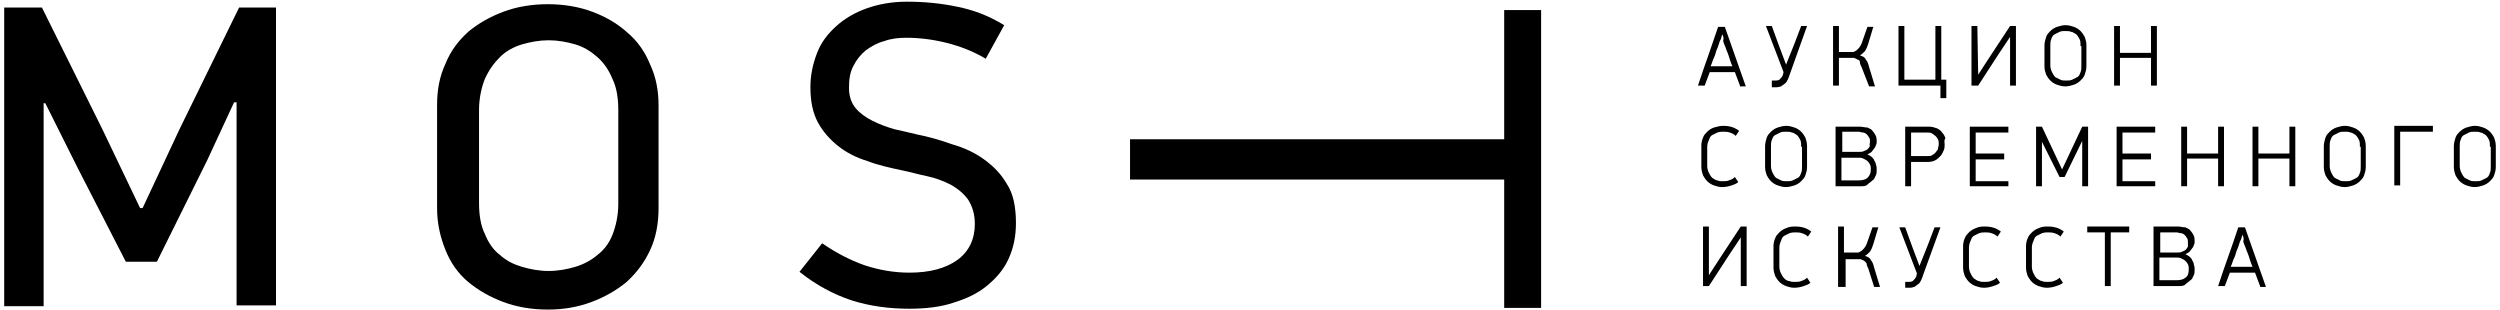
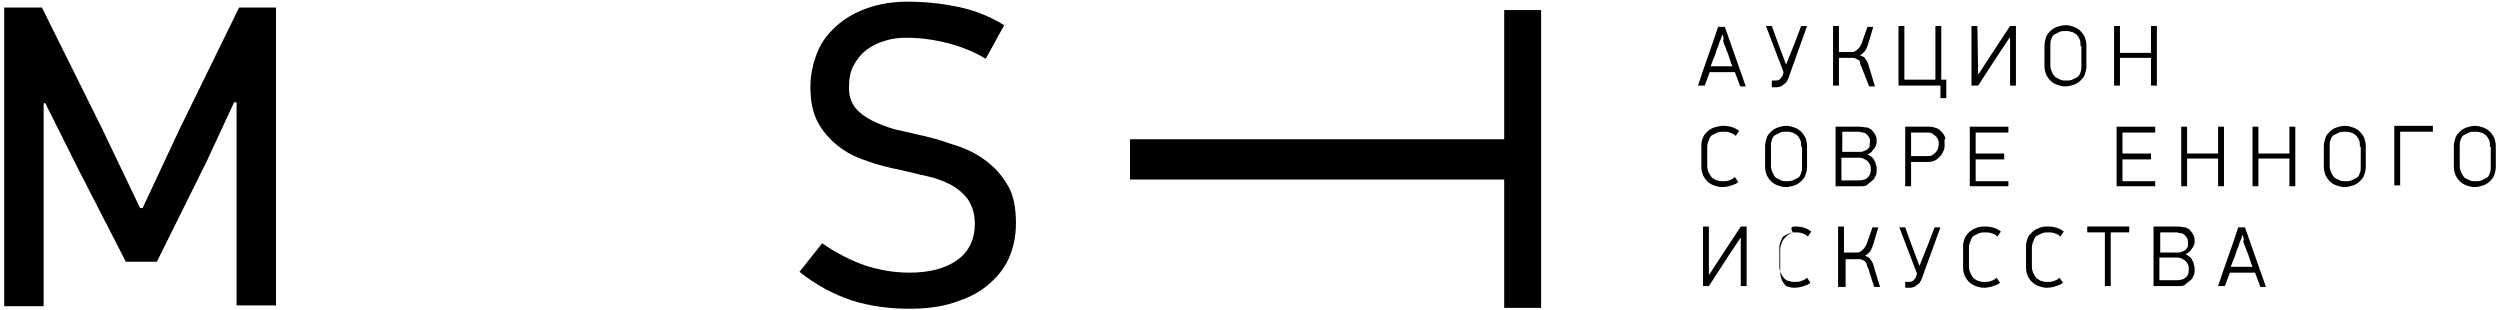
<svg xmlns="http://www.w3.org/2000/svg" version="1.1" id="Layer_1" x="0px" y="0px" viewBox="0 0 298 37" style="enable-background:new 0 0 298 37;" xml:space="preserve">
  <g>
    <g>
      <path d="M207.4,10.2c-0.1-0.3-0.2-0.5-0.3-0.8c-0.1-0.3-0.2-0.5-0.3-0.8h-3l-0.6,1.6h-0.8c0.4-1.2,0.8-2.4,1.2-3.5    c0.4-1.2,0.8-2.3,1.2-3.5h0.8l2.5,7.1H207.4z M205.3,4.1c-0.1,0.2-0.1,0.5-0.3,0.8c-0.1,0.3-0.2,0.7-0.4,1.1    c-0.1,0.4-0.2,0.7-0.4,1.1c-0.1,0.3-0.2,0.6-0.3,0.8h2.6c-0.1-0.2-0.2-0.5-0.3-0.8c-0.1-0.3-0.2-0.7-0.4-1.1    c-0.1-0.4-0.3-0.7-0.4-1.1C205.5,4.5,205.4,4.3,205.3,4.1L205.3,4.1z" />
      <path d="M213.4,8.7c-0.1,0.3-0.2,0.6-0.3,0.8c-0.1,0.2-0.2,0.4-0.4,0.5c-0.1,0.1-0.3,0.2-0.4,0.3c-0.1,0-0.3,0.1-0.5,0.1h-0.6V9.6    h0.4c0.2,0,0.3,0,0.5-0.1c0.1-0.1,0.3-0.3,0.4-0.5l0.1-0.4l-2.1-5.5h0.7l0.8,2.2l0.9,2.4h0l1-2.5l0.8-2.1h0.7L213.4,8.7z" />
      <path d="M218.5,10.2V3.1h0.7v3.1h1.3c0.1,0,0.2,0,0.4,0c0.1,0,0.2-0.1,0.4-0.2c0.1-0.1,0.2-0.2,0.3-0.3c0.1-0.1,0.2-0.3,0.3-0.5    l0.7-2h0.7l-0.6,2c-0.1,0.3-0.2,0.6-0.4,0.9c-0.2,0.2-0.4,0.4-0.6,0.5c0.3,0.1,0.6,0.2,0.7,0.5c0.2,0.2,0.3,0.5,0.4,0.9l0.7,2.3    h-0.7L221.9,8c-0.1-0.2-0.2-0.4-0.2-0.6s-0.2-0.3-0.3-0.3c-0.1-0.1-0.2-0.1-0.4-0.2c-0.1,0-0.3,0-0.4,0h-1.4v3.3H218.5z" />
      <path d="M231.3,10.2h-5V3.1h0.7v6.4h3.7V3.1h0.7v6.4l0.6,0v2.2h-0.7V10.2z" />
      <path d="M235.8,8.9l1.3-2l2.5-3.8h0.7v7.1h-0.7V4.4h0l-1.4,2.1l-2.4,3.7H235V3.1h0.7L235.8,8.9L235.8,8.9z" />
      <path d="M248.7,7.9c0,0.4-0.1,0.7-0.2,1c-0.1,0.3-0.3,0.5-0.5,0.7s-0.5,0.4-0.8,0.5c-0.3,0.1-0.7,0.2-1,0.2c-0.4,0-0.7-0.1-1-0.2    c-0.3-0.1-0.6-0.3-0.8-0.5c-0.2-0.2-0.4-0.5-0.5-0.7c-0.1-0.3-0.2-0.6-0.2-1V5.4c0-0.3,0.1-0.7,0.2-1c0.1-0.3,0.3-0.5,0.5-0.7    c0.2-0.2,0.5-0.4,0.8-0.5c0.3-0.1,0.7-0.2,1-0.2c0.4,0,0.7,0.1,1,0.2c0.3,0.1,0.6,0.3,0.8,0.5s0.4,0.5,0.5,0.7    c0.1,0.3,0.2,0.6,0.2,1V7.9z M248,5.5c0-0.3,0-0.6-0.1-0.8c-0.1-0.2-0.2-0.4-0.4-0.6c-0.2-0.1-0.4-0.3-0.6-0.3    c-0.2-0.1-0.5-0.1-0.7-0.1c-0.3,0-0.5,0-0.7,0.1c-0.2,0.1-0.4,0.2-0.6,0.3c-0.2,0.1-0.3,0.3-0.4,0.6c-0.1,0.2-0.1,0.5-0.1,0.8v2.3    c0,0.3,0.1,0.6,0.2,0.8c0.1,0.2,0.2,0.4,0.4,0.6c0.2,0.1,0.4,0.2,0.6,0.3c0.2,0.1,0.4,0.1,0.7,0.1c0.2,0,0.5,0,0.7-0.1    c0.2-0.1,0.4-0.2,0.6-0.3c0.2-0.1,0.3-0.3,0.4-0.6c0.1-0.2,0.1-0.5,0.1-0.8V5.5z" />
      <path d="M256.4,10.2V6.9h-3.7v3.3H252V3.1h0.7v3.2h3.7V3.1h0.7v7.1H256.4z" />
      <path d="M205.4,15c0.8,0,1.4,0.2,1.9,0.6l-0.4,0.6c-0.2-0.2-0.4-0.3-0.7-0.4c-0.3-0.1-0.5-0.1-0.8-0.1c-0.2,0-0.4,0-0.7,0.1    c-0.2,0.1-0.4,0.2-0.6,0.3c-0.2,0.1-0.3,0.3-0.4,0.6c-0.1,0.2-0.2,0.5-0.2,0.8v2.3c0,0.3,0.1,0.6,0.2,0.8c0.1,0.2,0.2,0.4,0.4,0.6    c0.2,0.1,0.4,0.3,0.6,0.3c0.2,0.1,0.4,0.1,0.6,0.1c0.3,0,0.6,0,0.8-0.1c0.3-0.1,0.5-0.2,0.7-0.4l0.4,0.6c-0.2,0.2-0.5,0.3-0.8,0.4    c-0.3,0.1-0.7,0.2-1.1,0.2c-0.4,0-0.7-0.1-1-0.2c-0.3-0.1-0.6-0.3-0.8-0.5c-0.2-0.2-0.4-0.5-0.5-0.7c-0.1-0.3-0.2-0.6-0.2-1v-2.6    c0-0.3,0.1-0.7,0.2-0.9c0.1-0.3,0.3-0.5,0.5-0.7c0.2-0.2,0.5-0.4,0.8-0.5C204.7,15.1,205,15,205.4,15z" />
      <path d="M215.4,19.9c0,0.4-0.1,0.7-0.2,1c-0.1,0.3-0.3,0.5-0.5,0.7c-0.2,0.2-0.5,0.4-0.8,0.5c-0.3,0.1-0.7,0.2-1,0.2    c-0.4,0-0.7-0.1-1-0.2c-0.3-0.1-0.6-0.3-0.8-0.5c-0.2-0.2-0.4-0.5-0.5-0.7c-0.1-0.3-0.2-0.6-0.2-1v-2.5c0-0.3,0.1-0.7,0.2-1    c0.1-0.3,0.3-0.5,0.5-0.7c0.2-0.2,0.5-0.4,0.8-0.5s0.7-0.2,1-0.2c0.4,0,0.7,0.1,1,0.2c0.3,0.1,0.6,0.3,0.8,0.5    c0.2,0.2,0.4,0.5,0.5,0.7c0.1,0.3,0.2,0.6,0.2,1V19.9z M214.7,17.5c0-0.3,0-0.6-0.1-0.8c-0.1-0.2-0.2-0.4-0.4-0.6    c-0.2-0.1-0.4-0.3-0.6-0.3c-0.2-0.1-0.5-0.1-0.7-0.1c-0.3,0-0.5,0-0.7,0.1c-0.2,0.1-0.4,0.2-0.6,0.3c-0.2,0.1-0.3,0.3-0.4,0.6    c-0.1,0.2-0.1,0.5-0.1,0.8v2.3c0,0.3,0.1,0.6,0.2,0.8c0.1,0.2,0.2,0.4,0.4,0.6c0.2,0.1,0.4,0.2,0.6,0.3c0.2,0.1,0.4,0.1,0.7,0.1    c0.2,0,0.5,0,0.7-0.1c0.2-0.1,0.4-0.2,0.6-0.3c0.2-0.1,0.3-0.3,0.4-0.6c0.1-0.2,0.1-0.5,0.1-0.8V17.5z" />
      <path d="M223.7,20.2c0,0.3,0,0.5-0.1,0.7c-0.1,0.2-0.2,0.5-0.4,0.6c-0.2,0.2-0.4,0.3-0.6,0.5s-0.5,0.2-0.8,0.2h-3v-7.1h2.9    c0.3,0,0.6,0.1,0.9,0.1c0.2,0.1,0.5,0.2,0.6,0.4c0.2,0.2,0.3,0.4,0.4,0.6c0.1,0.2,0.1,0.5,0.1,0.7c0,0.1,0,0.3-0.1,0.4    c0,0.1-0.1,0.3-0.2,0.4c-0.1,0.1-0.2,0.3-0.3,0.4c-0.1,0.1-0.3,0.2-0.5,0.3c0.2,0.1,0.4,0.2,0.5,0.3c0.1,0.1,0.3,0.3,0.3,0.4    c0.1,0.2,0.2,0.3,0.2,0.5C223.7,19.8,223.7,20,223.7,20.2z M222.9,16.9c0-0.2,0-0.4-0.1-0.5c-0.1-0.2-0.2-0.3-0.3-0.4    c-0.1-0.1-0.3-0.2-0.4-0.2c-0.2,0-0.4-0.1-0.5-0.1h-2v2.4h2.1c0.2,0,0.3,0,0.5-0.1c0.2-0.1,0.3-0.1,0.4-0.2    c0.1-0.1,0.2-0.2,0.3-0.4C222.8,17.3,222.9,17.1,222.9,16.9z M223,20.2c0-0.2,0-0.4-0.1-0.6c-0.1-0.2-0.2-0.3-0.3-0.4    c-0.1-0.1-0.3-0.2-0.5-0.3c-0.2-0.1-0.3-0.1-0.5-0.1h-2.1v2.7h2.1c0.4,0,0.8-0.1,1-0.3C222.9,20.9,223,20.6,223,20.2z" />
      <path d="M231.8,17.2c0,0.2,0,0.5-0.1,0.7c-0.1,0.2-0.2,0.5-0.4,0.7s-0.4,0.4-0.6,0.5c-0.2,0.1-0.5,0.2-0.8,0.2h-2.1v2.9h-0.7v-7.1    h2.9c0.3,0,0.6,0.1,0.9,0.2c0.2,0.1,0.5,0.3,0.6,0.5c0.2,0.2,0.3,0.4,0.4,0.7C231.7,16.7,231.8,16.9,231.8,17.2z M231.1,17.2    c0-0.2,0-0.4-0.1-0.6c-0.1-0.2-0.2-0.3-0.3-0.4c-0.1-0.1-0.3-0.2-0.4-0.3c-0.2-0.1-0.4-0.1-0.5-0.1h-2v2.8h2c0.2,0,0.4,0,0.5-0.1    c0.2-0.1,0.3-0.2,0.4-0.3c0.1-0.1,0.2-0.3,0.3-0.4C231,17.6,231.1,17.4,231.1,17.2z" />
      <path d="M234.8,22.2v-7.1h4.6v0.7h-3.9v2.5h3.4v0.7h-3.4v2.6h3.9v0.6H234.8z" />
-       <path d="M245.8,20.2l2.4-5.1h0.7v7.1h-0.7v-5.4h0l-2.1,4.3h-0.6l-2.1-4.2h0l0,5.3h-0.7v-7.1h0.7L245.8,20.2L245.8,20.2z" />
      <path d="M252.3,22.2v-7.1h4.6v0.7H253v2.5h3.4v0.7H253v2.6h3.9v0.6H252.3z" />
      <path d="M264.4,22.2v-3.3h-3.7v3.3h-0.7v-7.1h0.7v3.2h3.7v-3.2h0.7v7.1H264.4z" />
      <path d="M272.9,22.2v-3.3h-3.7v3.3h-0.7v-7.1h0.7v3.2h3.7v-3.2h0.7v7.1H272.9z" />
      <path d="M282,19.9c0,0.4-0.1,0.7-0.2,1c-0.1,0.3-0.3,0.5-0.5,0.7c-0.2,0.2-0.5,0.4-0.8,0.5c-0.3,0.1-0.7,0.2-1,0.2    c-0.4,0-0.7-0.1-1-0.2c-0.3-0.1-0.6-0.3-0.8-0.5c-0.2-0.2-0.4-0.5-0.5-0.7c-0.1-0.3-0.2-0.6-0.2-1v-2.5c0-0.3,0.1-0.7,0.2-1    c0.1-0.3,0.3-0.5,0.5-0.7c0.2-0.2,0.5-0.4,0.8-0.5s0.7-0.2,1-0.2c0.4,0,0.7,0.1,1,0.2c0.3,0.1,0.6,0.3,0.8,0.5    c0.2,0.2,0.4,0.5,0.5,0.7c0.1,0.3,0.2,0.6,0.2,1V19.9z M281.3,17.5c0-0.3,0-0.6-0.1-0.8c-0.1-0.2-0.2-0.4-0.4-0.6    c-0.2-0.1-0.4-0.3-0.6-0.3c-0.2-0.1-0.5-0.1-0.7-0.1c-0.3,0-0.5,0-0.7,0.1c-0.2,0.1-0.4,0.2-0.6,0.3c-0.2,0.1-0.3,0.3-0.4,0.6    c-0.1,0.2-0.1,0.5-0.1,0.8v2.3c0,0.3,0.1,0.6,0.2,0.8c0.1,0.2,0.2,0.4,0.4,0.6c0.2,0.1,0.4,0.2,0.6,0.3c0.2,0.1,0.4,0.1,0.7,0.1    c0.2,0,0.5,0,0.7-0.1c0.2-0.1,0.4-0.2,0.6-0.3c0.2-0.1,0.3-0.3,0.4-0.6c0.1-0.2,0.1-0.5,0.1-0.8V17.5z" />
      <path d="M286.1,15.7v6.4h-0.7v-7.1h4.6v0.7H286.1z" />
      <path d="M297.5,19.9c0,0.4-0.1,0.7-0.2,1c-0.1,0.3-0.3,0.5-0.5,0.7c-0.2,0.2-0.5,0.4-0.8,0.5c-0.3,0.1-0.7,0.2-1,0.2    c-0.4,0-0.7-0.1-1-0.2c-0.3-0.1-0.6-0.3-0.8-0.5c-0.2-0.2-0.4-0.5-0.5-0.7c-0.1-0.3-0.2-0.6-0.2-1v-2.5c0-0.3,0.1-0.7,0.2-1    c0.1-0.3,0.3-0.5,0.5-0.7c0.2-0.2,0.5-0.4,0.8-0.5s0.7-0.2,1-0.2c0.4,0,0.7,0.1,1,0.2c0.3,0.1,0.6,0.3,0.8,0.5    c0.2,0.2,0.4,0.5,0.5,0.7c0.1,0.3,0.2,0.6,0.2,1V19.9z M296.8,17.5c0-0.3,0-0.6-0.1-0.8c-0.1-0.2-0.2-0.4-0.4-0.6    c-0.2-0.1-0.4-0.3-0.6-0.3c-0.2-0.1-0.5-0.1-0.7-0.1c-0.3,0-0.5,0-0.7,0.1c-0.2,0.1-0.4,0.2-0.6,0.3c-0.2,0.1-0.3,0.3-0.4,0.6    c-0.1,0.2-0.1,0.5-0.1,0.8v2.3c0,0.3,0.1,0.6,0.2,0.8c0.1,0.2,0.2,0.4,0.4,0.6c0.2,0.1,0.4,0.2,0.6,0.3c0.2,0.1,0.4,0.1,0.7,0.1    c0.2,0,0.5,0,0.7-0.1c0.2-0.1,0.4-0.2,0.6-0.3c0.2-0.1,0.3-0.3,0.4-0.6c0.1-0.2,0.1-0.5,0.1-0.8V17.5z" />
      <path d="M203.7,32.8l1.3-2l2.5-3.8h0.7v7.1h-0.7v-5.8h0l-1.4,2.1l-2.4,3.7h-0.7V27h0.7L203.7,32.8L203.7,32.8z" />
-       <path d="M214,27c0.8,0,1.4,0.2,1.9,0.6l-0.4,0.6c-0.2-0.2-0.4-0.3-0.7-0.4c-0.3-0.1-0.5-0.1-0.8-0.1c-0.2,0-0.4,0-0.7,0.1    c-0.2,0.1-0.4,0.2-0.6,0.3c-0.2,0.1-0.3,0.3-0.4,0.6c-0.1,0.2-0.2,0.5-0.2,0.8v2.3c0,0.3,0.1,0.6,0.2,0.8c0.1,0.2,0.2,0.4,0.4,0.6    s0.4,0.3,0.6,0.3c0.2,0.1,0.4,0.1,0.6,0.1c0.3,0,0.6,0,0.8-0.1c0.3-0.1,0.5-0.2,0.7-0.4l0.4,0.6c-0.2,0.2-0.5,0.3-0.8,0.4    c-0.3,0.1-0.7,0.2-1.1,0.2c-0.4,0-0.7-0.1-1-0.2s-0.6-0.3-0.8-0.5c-0.2-0.2-0.4-0.5-0.5-0.7c-0.1-0.3-0.2-0.6-0.2-1v-2.6    c0-0.3,0.1-0.7,0.2-0.9c0.1-0.3,0.3-0.5,0.5-0.7c0.2-0.2,0.5-0.4,0.8-0.5C213.3,27,213.7,27,214,27z" />
+       <path d="M214,27c0.8,0,1.4,0.2,1.9,0.6l-0.4,0.6c-0.2-0.2-0.4-0.3-0.7-0.4c-0.3-0.1-0.5-0.1-0.8-0.1c-0.2,0-0.4,0-0.7,0.1    c-0.2,0.1-0.4,0.2-0.6,0.3c-0.2,0.1-0.3,0.3-0.4,0.6c-0.1,0.2-0.2,0.5-0.2,0.8v2.3c0,0.3,0.1,0.6,0.2,0.8c0.1,0.2,0.2,0.4,0.4,0.6    s0.4,0.3,0.6,0.3c0.2,0.1,0.4,0.1,0.6,0.1c0.3,0,0.6,0,0.8-0.1c0.3-0.1,0.5-0.2,0.7-0.4l0.4,0.6c-0.2,0.2-0.5,0.3-0.8,0.4    c-0.3,0.1-0.7,0.2-1.1,0.2c-0.4,0-0.7-0.1-1-0.2c-0.2-0.2-0.4-0.5-0.5-0.7c-0.1-0.3-0.2-0.6-0.2-1v-2.6    c0-0.3,0.1-0.7,0.2-0.9c0.1-0.3,0.3-0.5,0.5-0.7c0.2-0.2,0.5-0.4,0.8-0.5C213.3,27,213.7,27,214,27z" />
      <path d="M219.1,34.1V27h0.7v3.1h1.3c0.1,0,0.2,0,0.4,0c0.1,0,0.2-0.1,0.4-0.2c0.1-0.1,0.2-0.2,0.3-0.3c0.1-0.1,0.2-0.3,0.3-0.5    l0.7-2h0.7l-0.6,2c-0.1,0.3-0.2,0.6-0.4,0.9c-0.2,0.2-0.4,0.4-0.6,0.5c0.3,0.1,0.6,0.2,0.7,0.5c0.2,0.2,0.3,0.5,0.4,0.9l0.7,2.3    h-0.7l-0.7-2.2c-0.1-0.2-0.2-0.4-0.2-0.6c-0.1-0.1-0.2-0.3-0.3-0.3c-0.1-0.1-0.2-0.1-0.4-0.2c-0.1,0-0.3,0-0.4,0h-1.4v3.3H219.1z" />
      <path d="M229.3,32.6c-0.1,0.3-0.2,0.6-0.3,0.8c-0.1,0.2-0.2,0.4-0.4,0.5c-0.1,0.1-0.3,0.2-0.4,0.3c-0.1,0-0.3,0.1-0.5,0.1h-0.6    v-0.7h0.4c0.2,0,0.3,0,0.5-0.1c0.1-0.1,0.3-0.3,0.4-0.5l0.1-0.4l-2.1-5.5h0.7l0.8,2.2l0.9,2.4h0l1-2.5l0.8-2.1h0.7L229.3,32.6z" />
      <path d="M236.6,27c0.8,0,1.4,0.2,1.9,0.6l-0.4,0.6c-0.2-0.2-0.4-0.3-0.7-0.4c-0.3-0.1-0.5-0.1-0.8-0.1c-0.2,0-0.4,0-0.7,0.1    c-0.2,0.1-0.4,0.2-0.6,0.3c-0.2,0.1-0.3,0.3-0.4,0.6c-0.1,0.2-0.2,0.5-0.2,0.8v2.3c0,0.3,0.1,0.6,0.2,0.8c0.1,0.2,0.2,0.4,0.4,0.6    c0.2,0.1,0.4,0.3,0.6,0.3c0.2,0.1,0.4,0.1,0.6,0.1c0.3,0,0.6,0,0.8-0.1c0.3-0.1,0.5-0.2,0.7-0.4l0.4,0.6c-0.2,0.2-0.5,0.3-0.8,0.4    c-0.3,0.1-0.7,0.2-1.1,0.2c-0.4,0-0.7-0.1-1-0.2c-0.3-0.1-0.6-0.3-0.8-0.5c-0.2-0.2-0.4-0.5-0.5-0.7c-0.1-0.3-0.2-0.6-0.2-1v-2.6    c0-0.3,0.1-0.7,0.2-0.9c0.1-0.3,0.3-0.5,0.5-0.7c0.2-0.2,0.5-0.4,0.8-0.5C235.9,27,236.3,27,236.6,27z" />
      <path d="M244.1,27c0.8,0,1.4,0.2,1.9,0.6l-0.4,0.6c-0.2-0.2-0.4-0.3-0.7-0.4c-0.3-0.1-0.5-0.1-0.8-0.1c-0.2,0-0.4,0-0.7,0.1    c-0.2,0.1-0.4,0.2-0.6,0.3c-0.2,0.1-0.3,0.3-0.4,0.6c-0.1,0.2-0.2,0.5-0.2,0.8v2.3c0,0.3,0.1,0.6,0.2,0.8c0.1,0.2,0.2,0.4,0.4,0.6    c0.2,0.1,0.4,0.3,0.6,0.3c0.2,0.1,0.4,0.1,0.6,0.1c0.3,0,0.6,0,0.8-0.1c0.3-0.1,0.5-0.2,0.7-0.4l0.4,0.6c-0.2,0.2-0.5,0.3-0.8,0.4    c-0.3,0.1-0.7,0.2-1.1,0.2c-0.4,0-0.7-0.1-1-0.2c-0.3-0.1-0.6-0.3-0.8-0.5c-0.2-0.2-0.4-0.5-0.5-0.7c-0.1-0.3-0.2-0.6-0.2-1v-2.6    c0-0.3,0.1-0.7,0.2-0.9c0.1-0.3,0.3-0.5,0.5-0.7c0.2-0.2,0.5-0.4,0.8-0.5C243.4,27,243.8,27,244.1,27z" />
      <path d="M251.6,27.7v6.4h-0.7v-6.4h-2.1V27h5v0.7H251.6z" />
      <path d="M261.6,32.1c0,0.3,0,0.5-0.1,0.7c-0.1,0.2-0.2,0.5-0.4,0.6c-0.2,0.2-0.4,0.3-0.6,0.5s-0.5,0.2-0.8,0.2h-3V27h2.9    c0.3,0,0.6,0.1,0.9,0.1c0.2,0.1,0.5,0.2,0.6,0.4c0.2,0.2,0.3,0.4,0.4,0.6c0.1,0.2,0.1,0.5,0.1,0.7c0,0.1,0,0.3-0.1,0.4    c0,0.1-0.1,0.3-0.2,0.4c-0.1,0.1-0.2,0.3-0.3,0.4c-0.1,0.1-0.3,0.2-0.5,0.3c0.2,0.1,0.4,0.2,0.5,0.3c0.1,0.1,0.3,0.3,0.3,0.4    c0.1,0.2,0.2,0.3,0.2,0.5C261.6,31.8,261.6,32,261.6,32.1z M260.8,28.9c0-0.2,0-0.4-0.1-0.5c-0.1-0.2-0.2-0.3-0.3-0.4    c-0.1-0.1-0.3-0.2-0.4-0.2c-0.2,0-0.4-0.1-0.5-0.1h-2v2.4h2.1c0.2,0,0.3,0,0.5-0.1c0.2-0.1,0.3-0.1,0.4-0.2    c0.1-0.1,0.2-0.2,0.3-0.4C260.8,29.3,260.8,29.1,260.8,28.9z M260.9,32.1c0-0.2,0-0.4-0.1-0.6c-0.1-0.2-0.2-0.3-0.3-0.4    c-0.1-0.1-0.3-0.2-0.5-0.3c-0.2-0.1-0.3-0.1-0.5-0.1h-2.1v2.7h2.1c0.4,0,0.8-0.1,1-0.3C260.8,32.9,260.9,32.6,260.9,32.1z" />
      <path d="M269.4,34.1c-0.1-0.3-0.2-0.5-0.3-0.8c-0.1-0.3-0.2-0.5-0.3-0.8h-3l-0.6,1.6h-0.8c0.4-1.2,0.8-2.4,1.2-3.5    s0.8-2.3,1.2-3.5h0.8l2.5,7.1H269.4z M267.3,28c-0.1,0.2-0.1,0.5-0.3,0.8c-0.1,0.3-0.2,0.7-0.4,1.1c-0.1,0.4-0.2,0.7-0.4,1.1    c-0.1,0.3-0.2,0.6-0.3,0.8h2.6c-0.1-0.2-0.2-0.5-0.3-0.8c-0.1-0.3-0.2-0.7-0.4-1.1c-0.1-0.4-0.3-0.7-0.4-1.1    C267.5,28.4,267.4,28.2,267.3,28L267.3,28z" />
    </g>
    <g>
      <path d="M17,24.8l4.4-9.4l7.1-14.5h4.4v35.5h-4.7V12.2h-0.3l-3.2,6.9l-6,12.1H15L9.3,20.1l-3.9-7.8H5.2v24.2H0.5V0.9H5l7.2,14.5    l4.5,9.4H17z" />
-       <path d="M78.5,24.8c0,1.8-0.3,3.5-1,5c-0.7,1.5-1.6,2.7-2.8,3.8c-1.2,1-2.6,1.8-4.2,2.4c-1.6,0.6-3.3,0.9-5.2,0.9    c-1.9,0-3.7-0.3-5.3-0.9c-1.6-0.6-3-1.4-4.2-2.4c-1.2-1-2.1-2.3-2.7-3.8c-0.6-1.5-1-3.1-1-5V12.5c0-1.8,0.3-3.4,1-4.9    c0.6-1.5,1.5-2.7,2.7-3.8C57,2.8,58.4,2,60,1.4c1.6-0.6,3.4-0.9,5.3-0.9c1.9,0,3.7,0.3,5.3,0.9c1.6,0.6,3,1.4,4.2,2.5    c1.2,1,2.1,2.3,2.7,3.8c0.7,1.5,1,3.1,1,4.9V24.8z M73.7,13.1c0-1.4-0.2-2.7-0.7-3.7c-0.4-1-1-1.9-1.8-2.6    c-0.8-0.7-1.6-1.2-2.6-1.5c-1-0.3-2.1-0.5-3.2-0.5c-1.1,0-2.2,0.2-3.2,0.5c-1,0.3-1.9,0.8-2.6,1.5c-0.7,0.7-1.3,1.5-1.8,2.6    c-0.4,1-0.7,2.3-0.7,3.7v11.1c0,1.4,0.2,2.7,0.7,3.7c0.4,1,1,1.9,1.8,2.5c0.8,0.7,1.6,1.1,2.6,1.4c1,0.3,2.1,0.5,3.2,0.5    c1.1,0,2.2-0.2,3.2-0.5c1-0.3,1.9-0.8,2.6-1.4C72,29.8,72.6,29,73,28c0.4-1,0.7-2.3,0.7-3.7V13.1z" />
      <path d="M121.1,26.6c0,1.6-0.3,3-0.9,4.3c-0.6,1.3-1.5,2.3-2.6,3.2c-1.1,0.9-2.4,1.5-4,2c-1.5,0.5-3.3,0.7-5.2,0.7    c-2.4,0-4.7-0.3-6.9-1c-2.1-0.7-4.2-1.8-6.2-3.4l2.7-3.4c1.6,1.1,3.3,2,5,2.6c1.8,0.6,3.6,0.9,5.4,0.9c2.4,0,4.3-0.5,5.7-1.5    c1.4-1,2.1-2.5,2.1-4.3c0-1.2-0.3-2.1-0.8-2.9c-0.5-0.7-1.2-1.3-2.1-1.8c-0.8-0.4-1.8-0.8-2.8-1c-1-0.2-2-0.5-3-0.7    c-1.4-0.3-2.8-0.6-4.1-1.1c-1.3-0.4-2.5-1-3.5-1.8c-1-0.8-1.8-1.7-2.4-2.8c-0.6-1.1-0.9-2.5-0.9-4.2c0-1.5,0.3-2.8,0.8-4.1    c0.5-1.3,1.3-2.3,2.3-3.2c1-0.9,2.2-1.6,3.6-2.1c1.4-0.5,3-0.8,4.8-0.8c2.1,0,4.1,0.2,6,0.6c2,0.4,3.8,1.1,5.6,2.2l-2.2,4    c-1.5-0.9-3.1-1.5-4.7-1.9c-1.6-0.4-3.2-0.6-4.8-0.6c-0.9,0-1.8,0.1-2.6,0.4c-0.8,0.2-1.5,0.6-2.2,1.1c-0.6,0.5-1.1,1.1-1.5,1.9    c-0.4,0.8-0.5,1.6-0.5,2.6c0,1,0.3,1.8,0.8,2.4c0.5,0.6,1.2,1.1,2,1.5c0.8,0.4,1.6,0.7,2.6,1c0.9,0.2,1.8,0.4,2.6,0.6    c1.5,0.3,2.9,0.7,4.3,1.2c1.4,0.4,2.7,1,3.8,1.8c1.1,0.8,2,1.7,2.7,2.9C120.8,23.1,121.1,24.7,121.1,26.6z" />
    </g>
    <g>
      <path d="M179.3,21.4h-44.6v-4.8h44.6V1.2h4.4v35.5h-4.4V21.4z" />
    </g>
  </g>
</svg>